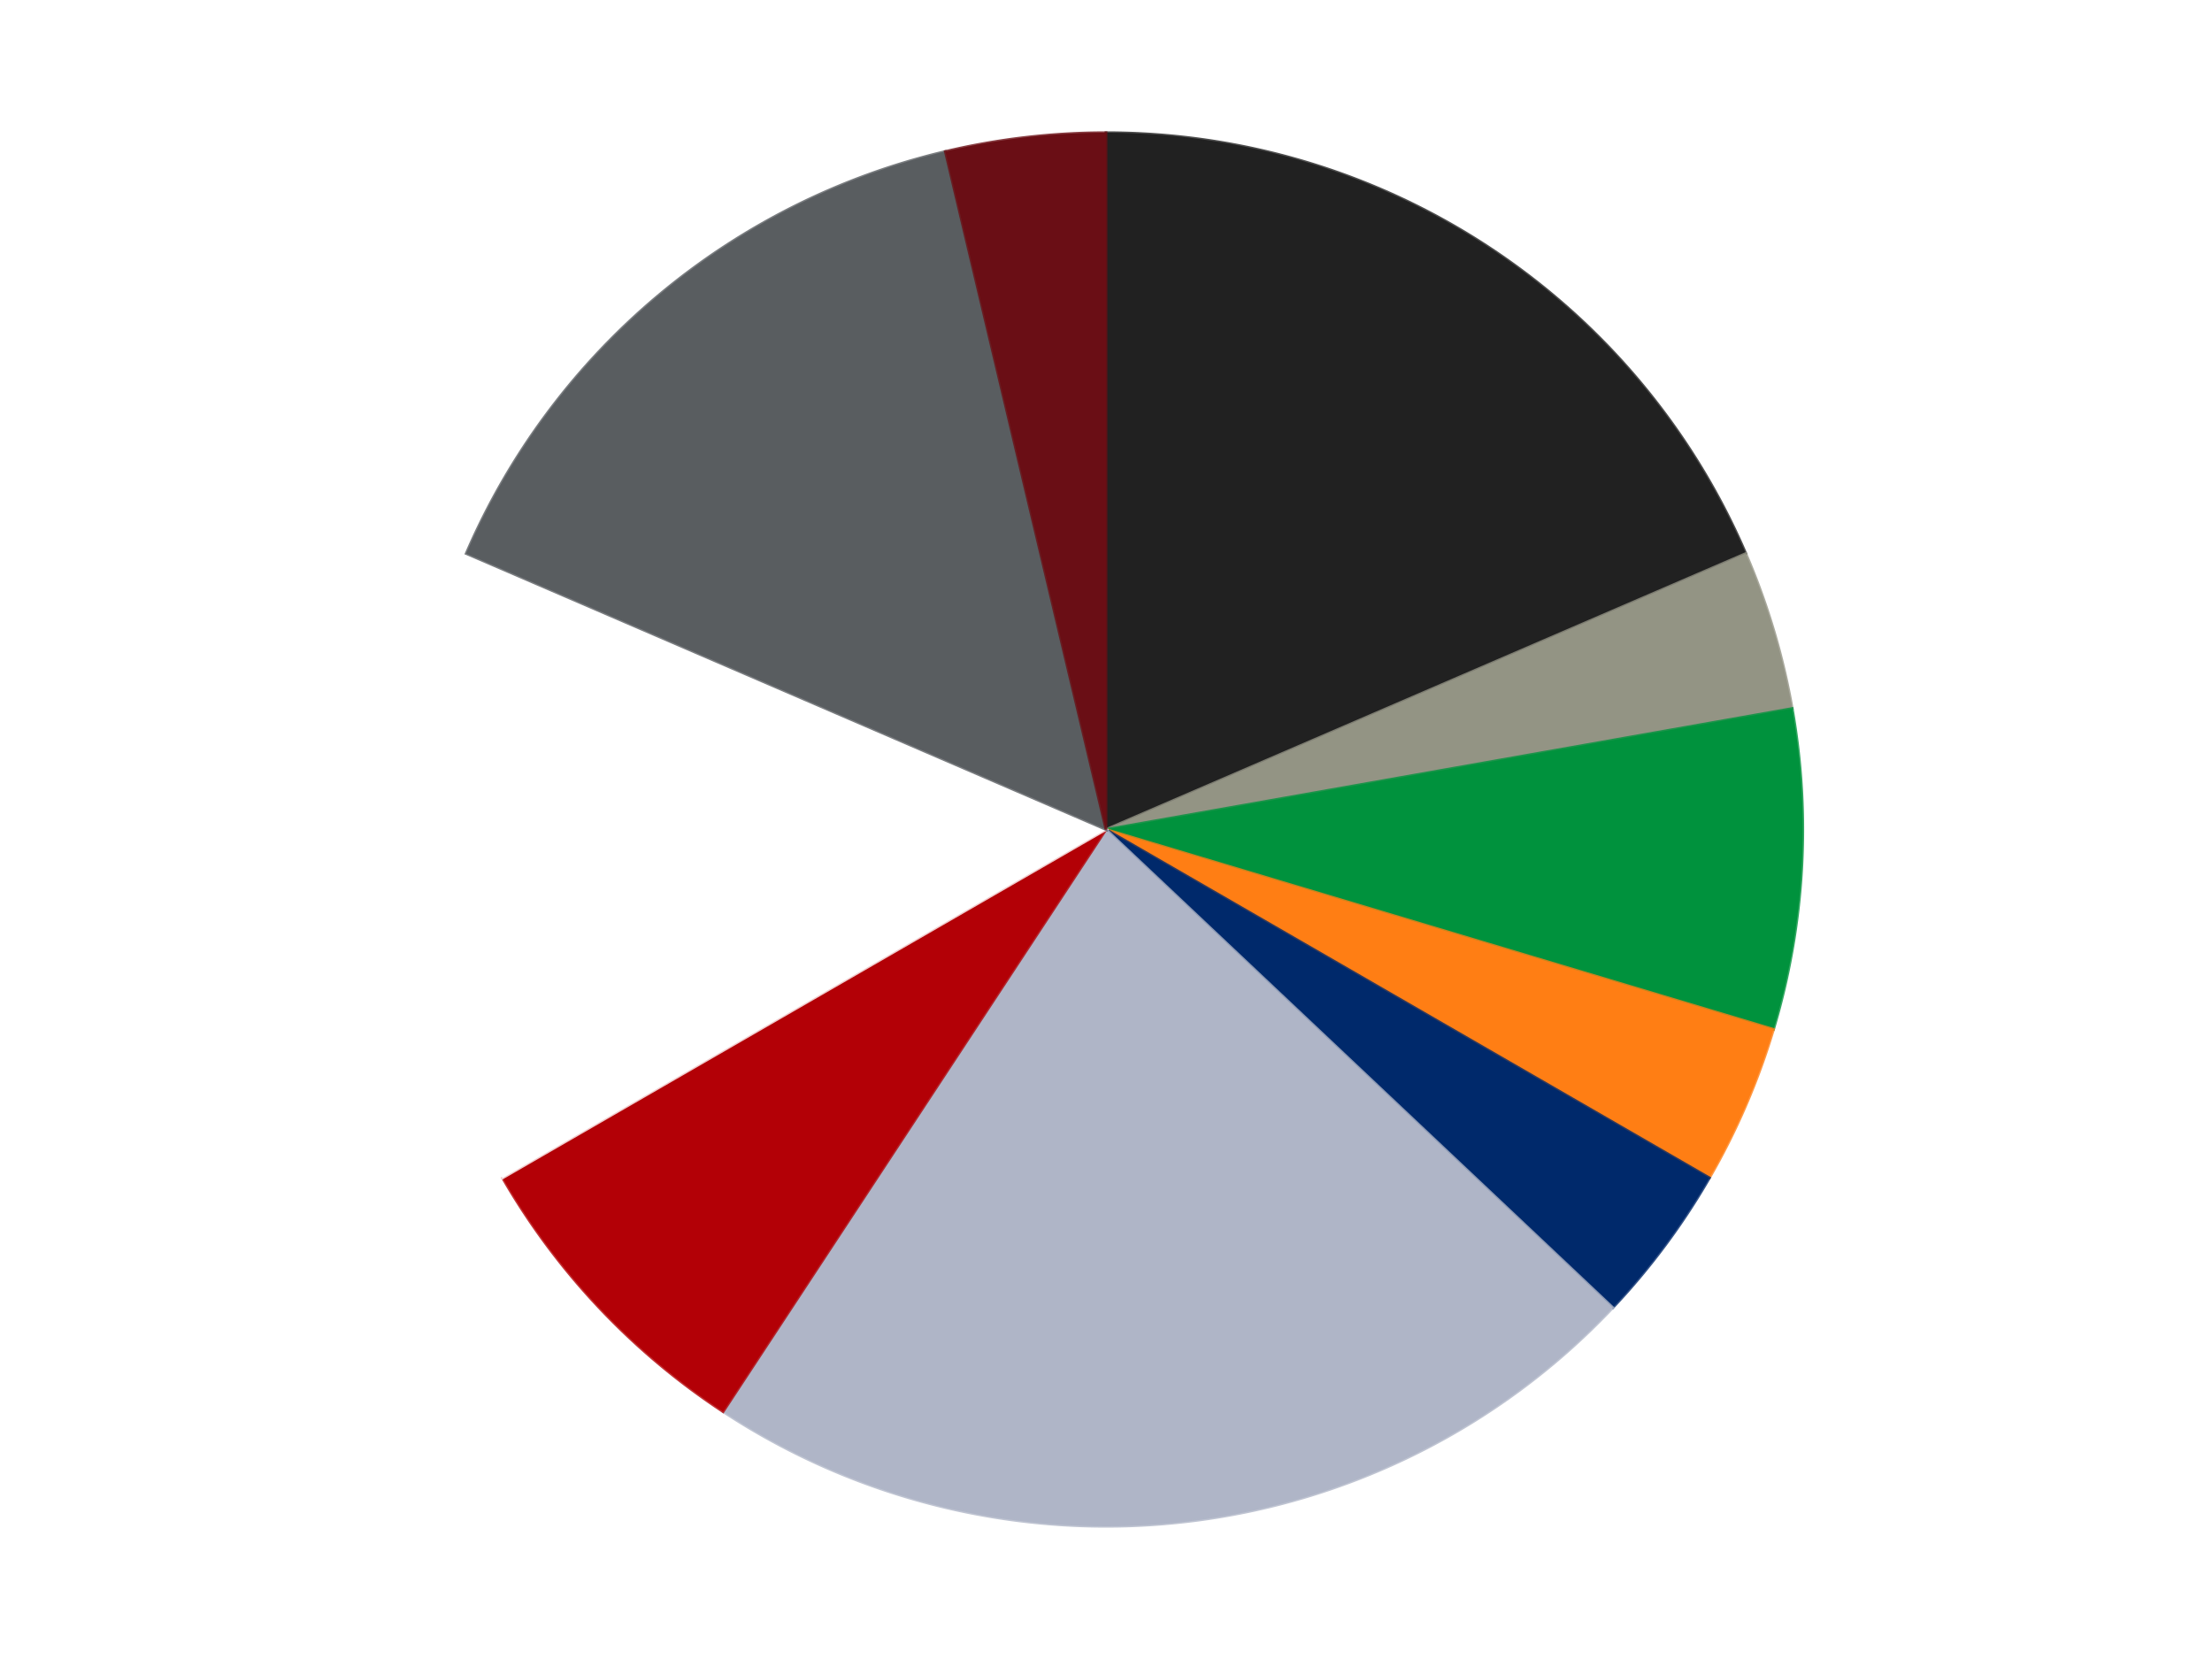
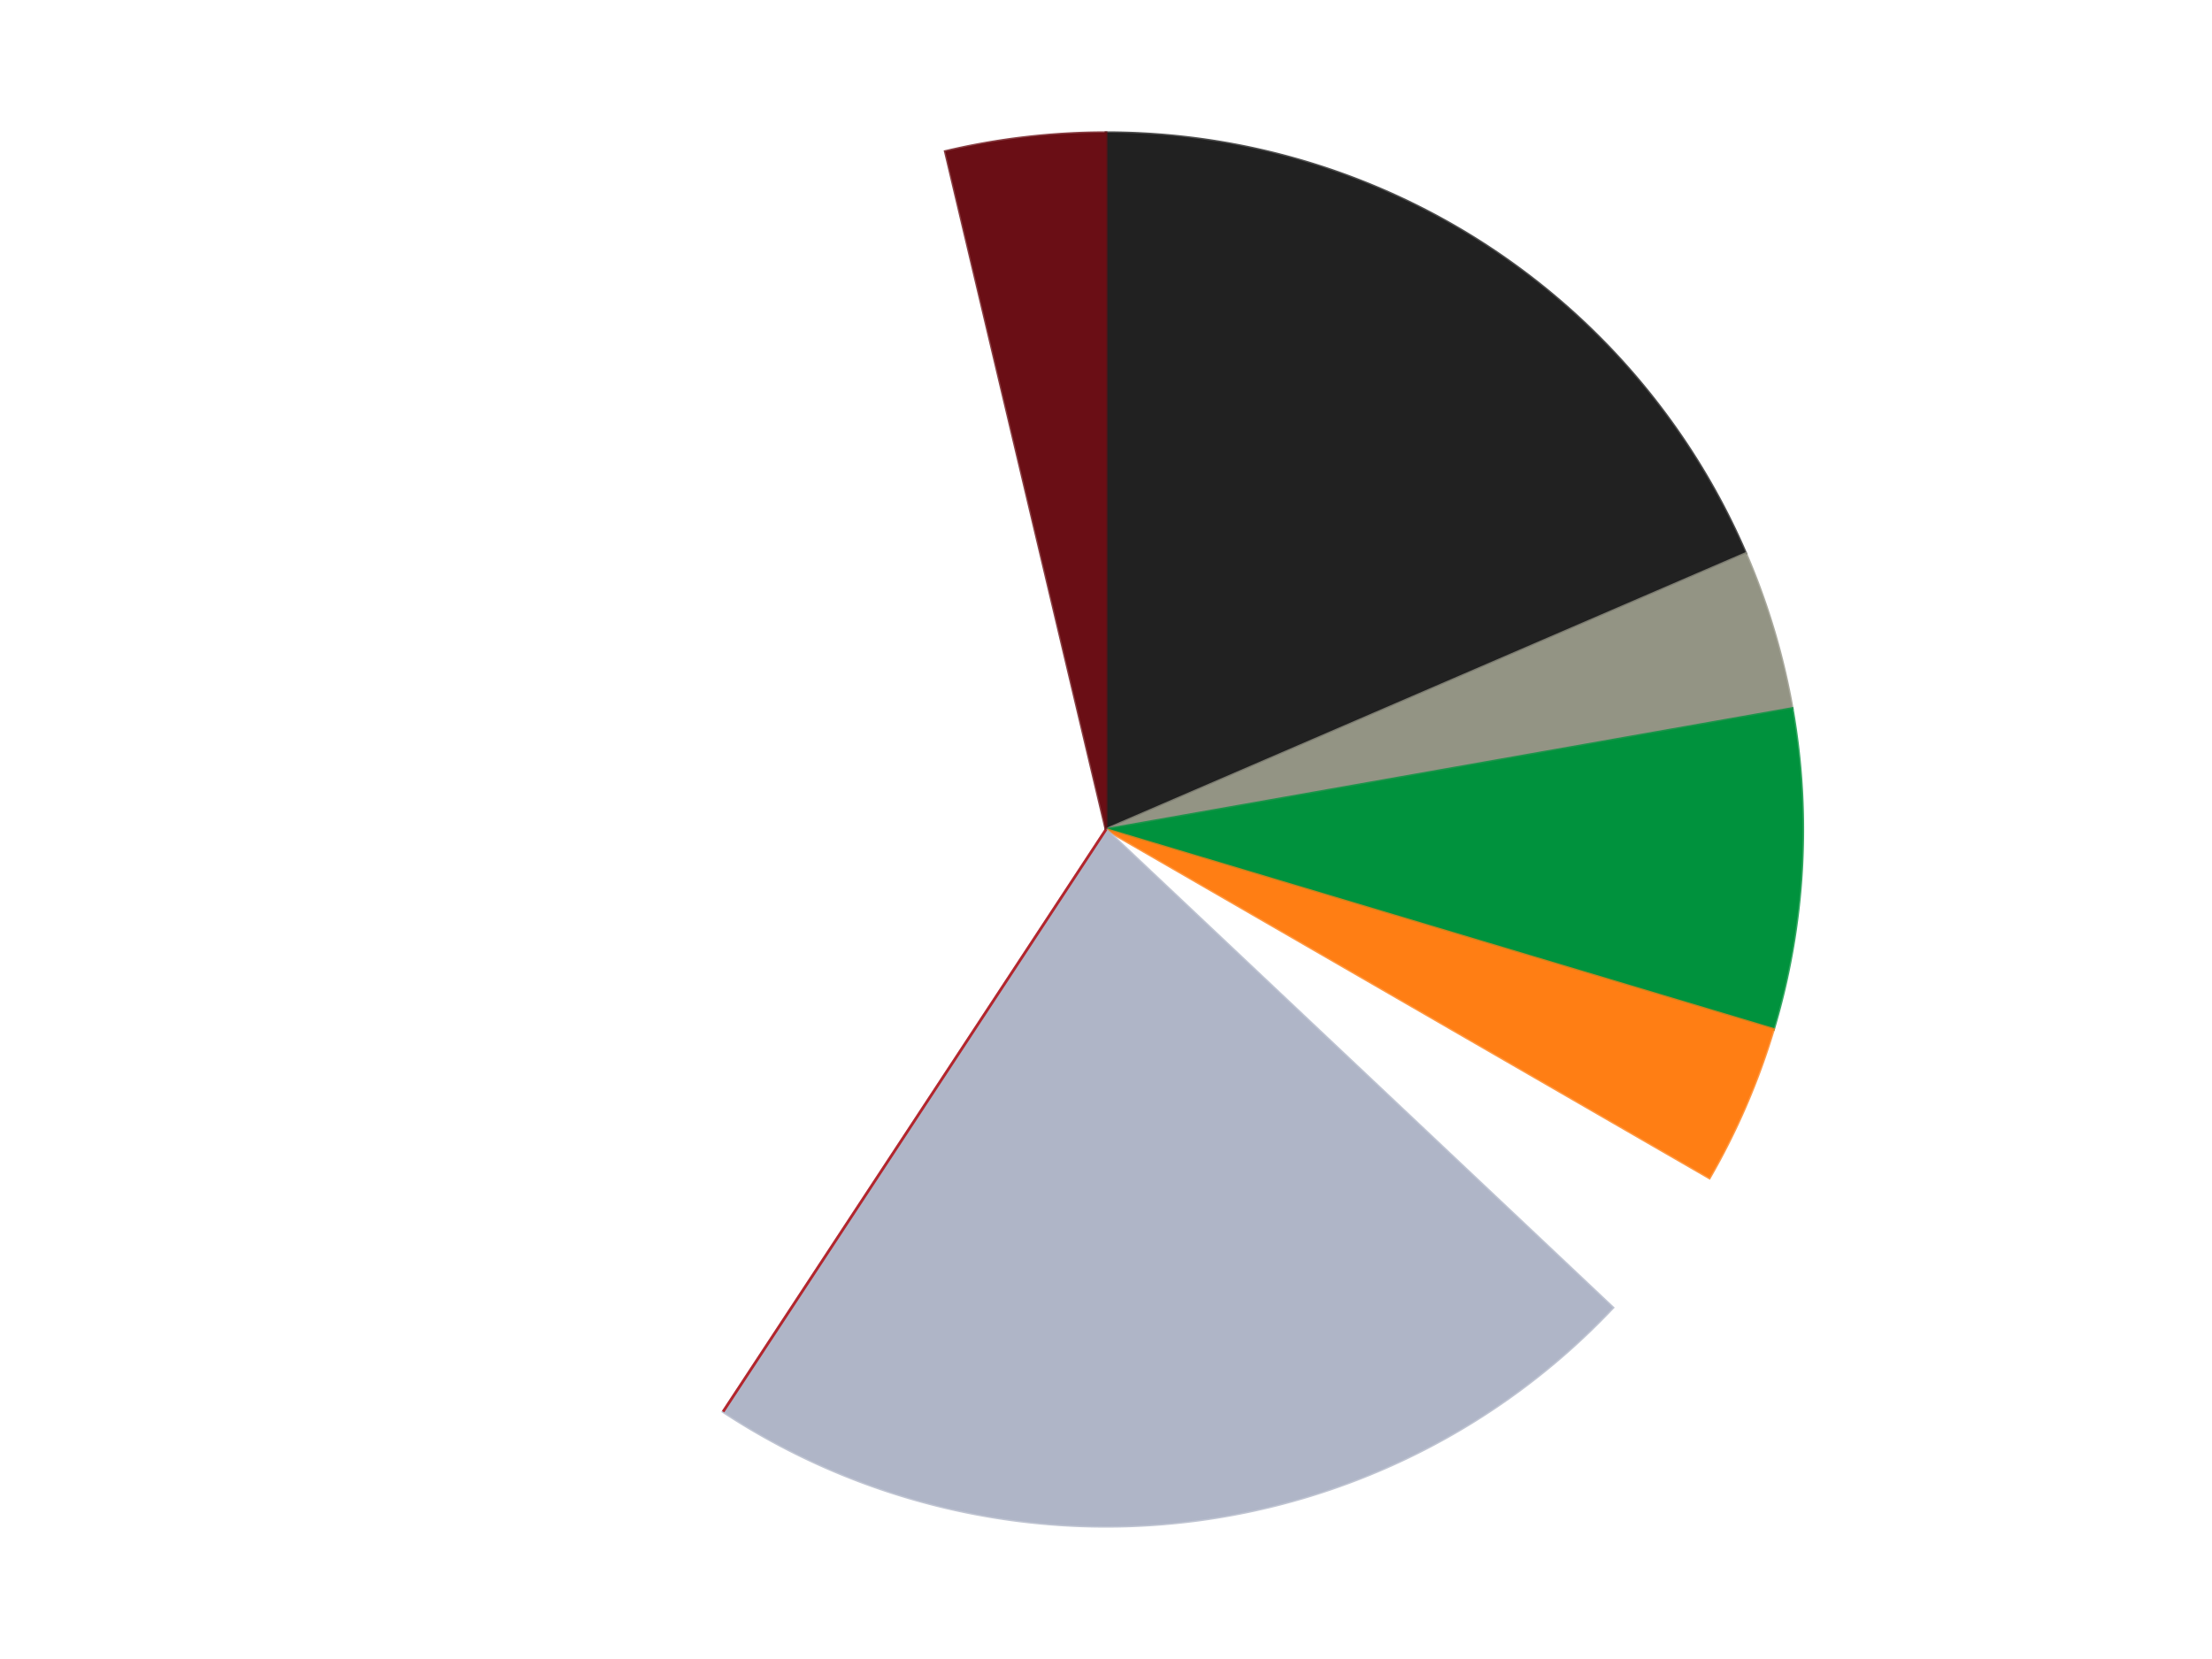
<svg xmlns="http://www.w3.org/2000/svg" xmlns:xlink="http://www.w3.org/1999/xlink" id="chart-717ef979-e318-4fb5-8b4a-e3e3c84da30e" class="pygal-chart" viewBox="0 0 800 600">
  <defs>
    <style type="text/css">#chart-717ef979-e318-4fb5-8b4a-e3e3c84da30e{-webkit-user-select:none;-webkit-font-smoothing:antialiased;font-family:Consolas,"Liberation Mono",Menlo,Courier,monospace}#chart-717ef979-e318-4fb5-8b4a-e3e3c84da30e .title{font-family:Consolas,"Liberation Mono",Menlo,Courier,monospace;font-size:16px}#chart-717ef979-e318-4fb5-8b4a-e3e3c84da30e .legends .legend text{font-family:Consolas,"Liberation Mono",Menlo,Courier,monospace;font-size:14px}#chart-717ef979-e318-4fb5-8b4a-e3e3c84da30e .axis text{font-family:Consolas,"Liberation Mono",Menlo,Courier,monospace;font-size:10px}#chart-717ef979-e318-4fb5-8b4a-e3e3c84da30e .axis text.major{font-family:Consolas,"Liberation Mono",Menlo,Courier,monospace;font-size:10px}#chart-717ef979-e318-4fb5-8b4a-e3e3c84da30e .text-overlay text.value{font-family:Consolas,"Liberation Mono",Menlo,Courier,monospace;font-size:16px}#chart-717ef979-e318-4fb5-8b4a-e3e3c84da30e .text-overlay text.label{font-family:Consolas,"Liberation Mono",Menlo,Courier,monospace;font-size:10px}#chart-717ef979-e318-4fb5-8b4a-e3e3c84da30e .tooltip{font-family:Consolas,"Liberation Mono",Menlo,Courier,monospace;font-size:14px}#chart-717ef979-e318-4fb5-8b4a-e3e3c84da30e text.no_data{font-family:Consolas,"Liberation Mono",Menlo,Courier,monospace;font-size:64px}
#chart-717ef979-e318-4fb5-8b4a-e3e3c84da30e{background-color:transparent}#chart-717ef979-e318-4fb5-8b4a-e3e3c84da30e path,#chart-717ef979-e318-4fb5-8b4a-e3e3c84da30e line,#chart-717ef979-e318-4fb5-8b4a-e3e3c84da30e rect,#chart-717ef979-e318-4fb5-8b4a-e3e3c84da30e circle{-webkit-transition:150ms;-moz-transition:150ms;transition:150ms}#chart-717ef979-e318-4fb5-8b4a-e3e3c84da30e .graph &gt; .background{fill:transparent}#chart-717ef979-e318-4fb5-8b4a-e3e3c84da30e .plot &gt; .background{fill:transparent}#chart-717ef979-e318-4fb5-8b4a-e3e3c84da30e .graph{fill:rgba(0,0,0,.87)}#chart-717ef979-e318-4fb5-8b4a-e3e3c84da30e text.no_data{fill:rgba(0,0,0,1)}#chart-717ef979-e318-4fb5-8b4a-e3e3c84da30e .title{fill:rgba(0,0,0,1)}#chart-717ef979-e318-4fb5-8b4a-e3e3c84da30e .legends .legend text{fill:rgba(0,0,0,.87)}#chart-717ef979-e318-4fb5-8b4a-e3e3c84da30e .legends .legend:hover text{fill:rgba(0,0,0,1)}#chart-717ef979-e318-4fb5-8b4a-e3e3c84da30e .axis .line{stroke:rgba(0,0,0,1)}#chart-717ef979-e318-4fb5-8b4a-e3e3c84da30e .axis .guide.line{stroke:rgba(0,0,0,.54)}#chart-717ef979-e318-4fb5-8b4a-e3e3c84da30e .axis .major.line{stroke:rgba(0,0,0,.87)}#chart-717ef979-e318-4fb5-8b4a-e3e3c84da30e .axis text.major{fill:rgba(0,0,0,1)}#chart-717ef979-e318-4fb5-8b4a-e3e3c84da30e .axis.y .guides:hover .guide.line,#chart-717ef979-e318-4fb5-8b4a-e3e3c84da30e .line-graph .axis.x .guides:hover .guide.line,#chart-717ef979-e318-4fb5-8b4a-e3e3c84da30e .stackedline-graph .axis.x .guides:hover .guide.line,#chart-717ef979-e318-4fb5-8b4a-e3e3c84da30e .xy-graph .axis.x .guides:hover .guide.line{stroke:rgba(0,0,0,1)}#chart-717ef979-e318-4fb5-8b4a-e3e3c84da30e .axis .guides:hover text{fill:rgba(0,0,0,1)}#chart-717ef979-e318-4fb5-8b4a-e3e3c84da30e .reactive{fill-opacity:1.0;stroke-opacity:.8;stroke-width:1}#chart-717ef979-e318-4fb5-8b4a-e3e3c84da30e .ci{stroke:rgba(0,0,0,.87)}#chart-717ef979-e318-4fb5-8b4a-e3e3c84da30e .reactive.active,#chart-717ef979-e318-4fb5-8b4a-e3e3c84da30e .active .reactive{fill-opacity:0.6;stroke-opacity:.9;stroke-width:4}#chart-717ef979-e318-4fb5-8b4a-e3e3c84da30e .ci .reactive.active{stroke-width:1.5}#chart-717ef979-e318-4fb5-8b4a-e3e3c84da30e .series text{fill:rgba(0,0,0,1)}#chart-717ef979-e318-4fb5-8b4a-e3e3c84da30e .tooltip rect{fill:transparent;stroke:rgba(0,0,0,1);-webkit-transition:opacity 150ms;-moz-transition:opacity 150ms;transition:opacity 150ms}#chart-717ef979-e318-4fb5-8b4a-e3e3c84da30e .tooltip .label{fill:rgba(0,0,0,.87)}#chart-717ef979-e318-4fb5-8b4a-e3e3c84da30e .tooltip .label{fill:rgba(0,0,0,.87)}#chart-717ef979-e318-4fb5-8b4a-e3e3c84da30e .tooltip .legend{font-size:.8em;fill:rgba(0,0,0,.54)}#chart-717ef979-e318-4fb5-8b4a-e3e3c84da30e .tooltip .x_label{font-size:.6em;fill:rgba(0,0,0,1)}#chart-717ef979-e318-4fb5-8b4a-e3e3c84da30e .tooltip .xlink{font-size:.5em;text-decoration:underline}#chart-717ef979-e318-4fb5-8b4a-e3e3c84da30e .tooltip .value{font-size:1.5em}#chart-717ef979-e318-4fb5-8b4a-e3e3c84da30e .bound{font-size:.5em}#chart-717ef979-e318-4fb5-8b4a-e3e3c84da30e .max-value{font-size:.75em;fill:rgba(0,0,0,.54)}#chart-717ef979-e318-4fb5-8b4a-e3e3c84da30e .map-element{fill:transparent;stroke:rgba(0,0,0,.54) !important}#chart-717ef979-e318-4fb5-8b4a-e3e3c84da30e .map-element .reactive{fill-opacity:inherit;stroke-opacity:inherit}#chart-717ef979-e318-4fb5-8b4a-e3e3c84da30e .color-0,#chart-717ef979-e318-4fb5-8b4a-e3e3c84da30e .color-0 a:visited{stroke:#F44336;fill:#F44336}#chart-717ef979-e318-4fb5-8b4a-e3e3c84da30e .color-1,#chart-717ef979-e318-4fb5-8b4a-e3e3c84da30e .color-1 a:visited{stroke:#3F51B5;fill:#3F51B5}#chart-717ef979-e318-4fb5-8b4a-e3e3c84da30e .color-2,#chart-717ef979-e318-4fb5-8b4a-e3e3c84da30e .color-2 a:visited{stroke:#009688;fill:#009688}#chart-717ef979-e318-4fb5-8b4a-e3e3c84da30e .color-3,#chart-717ef979-e318-4fb5-8b4a-e3e3c84da30e .color-3 a:visited{stroke:#FFC107;fill:#FFC107}#chart-717ef979-e318-4fb5-8b4a-e3e3c84da30e .color-4,#chart-717ef979-e318-4fb5-8b4a-e3e3c84da30e .color-4 a:visited{stroke:#FF5722;fill:#FF5722}#chart-717ef979-e318-4fb5-8b4a-e3e3c84da30e .color-5,#chart-717ef979-e318-4fb5-8b4a-e3e3c84da30e .color-5 a:visited{stroke:#9C27B0;fill:#9C27B0}#chart-717ef979-e318-4fb5-8b4a-e3e3c84da30e .color-6,#chart-717ef979-e318-4fb5-8b4a-e3e3c84da30e .color-6 a:visited{stroke:#03A9F4;fill:#03A9F4}#chart-717ef979-e318-4fb5-8b4a-e3e3c84da30e .color-7,#chart-717ef979-e318-4fb5-8b4a-e3e3c84da30e .color-7 a:visited{stroke:#8BC34A;fill:#8BC34A}#chart-717ef979-e318-4fb5-8b4a-e3e3c84da30e .color-8,#chart-717ef979-e318-4fb5-8b4a-e3e3c84da30e .color-8 a:visited{stroke:#FF9800;fill:#FF9800}#chart-717ef979-e318-4fb5-8b4a-e3e3c84da30e .color-9,#chart-717ef979-e318-4fb5-8b4a-e3e3c84da30e .color-9 a:visited{stroke:#E91E63;fill:#E91E63}#chart-717ef979-e318-4fb5-8b4a-e3e3c84da30e .text-overlay .color-0 text{fill:black}#chart-717ef979-e318-4fb5-8b4a-e3e3c84da30e .text-overlay .color-1 text{fill:black}#chart-717ef979-e318-4fb5-8b4a-e3e3c84da30e .text-overlay .color-2 text{fill:black}#chart-717ef979-e318-4fb5-8b4a-e3e3c84da30e .text-overlay .color-3 text{fill:black}#chart-717ef979-e318-4fb5-8b4a-e3e3c84da30e .text-overlay .color-4 text{fill:black}#chart-717ef979-e318-4fb5-8b4a-e3e3c84da30e .text-overlay .color-5 text{fill:black}#chart-717ef979-e318-4fb5-8b4a-e3e3c84da30e .text-overlay .color-6 text{fill:black}#chart-717ef979-e318-4fb5-8b4a-e3e3c84da30e .text-overlay .color-7 text{fill:black}#chart-717ef979-e318-4fb5-8b4a-e3e3c84da30e .text-overlay .color-8 text{fill:black}#chart-717ef979-e318-4fb5-8b4a-e3e3c84da30e .text-overlay .color-9 text{fill:black}
#chart-717ef979-e318-4fb5-8b4a-e3e3c84da30e text.no_data{text-anchor:middle}#chart-717ef979-e318-4fb5-8b4a-e3e3c84da30e .guide.line{fill:none}#chart-717ef979-e318-4fb5-8b4a-e3e3c84da30e .centered{text-anchor:middle}#chart-717ef979-e318-4fb5-8b4a-e3e3c84da30e .title{text-anchor:middle}#chart-717ef979-e318-4fb5-8b4a-e3e3c84da30e .legends .legend text{fill-opacity:1}#chart-717ef979-e318-4fb5-8b4a-e3e3c84da30e .axis.x text{text-anchor:middle}#chart-717ef979-e318-4fb5-8b4a-e3e3c84da30e .axis.x:not(.web) text[transform]{text-anchor:start}#chart-717ef979-e318-4fb5-8b4a-e3e3c84da30e .axis.x:not(.web) text[transform].backwards{text-anchor:end}#chart-717ef979-e318-4fb5-8b4a-e3e3c84da30e .axis.y text{text-anchor:end}#chart-717ef979-e318-4fb5-8b4a-e3e3c84da30e .axis.y text[transform].backwards{text-anchor:start}#chart-717ef979-e318-4fb5-8b4a-e3e3c84da30e .axis.y2 text{text-anchor:start}#chart-717ef979-e318-4fb5-8b4a-e3e3c84da30e .axis.y2 text[transform].backwards{text-anchor:end}#chart-717ef979-e318-4fb5-8b4a-e3e3c84da30e .axis .guide.line{stroke-dasharray:4,4;stroke:black}#chart-717ef979-e318-4fb5-8b4a-e3e3c84da30e .axis .major.guide.line{stroke-dasharray:6,6;stroke:black}#chart-717ef979-e318-4fb5-8b4a-e3e3c84da30e .horizontal .axis.y .guide.line,#chart-717ef979-e318-4fb5-8b4a-e3e3c84da30e .horizontal .axis.y2 .guide.line,#chart-717ef979-e318-4fb5-8b4a-e3e3c84da30e .vertical .axis.x .guide.line{opacity:0}#chart-717ef979-e318-4fb5-8b4a-e3e3c84da30e .horizontal .axis.always_show .guide.line,#chart-717ef979-e318-4fb5-8b4a-e3e3c84da30e .vertical .axis.always_show .guide.line{opacity:1 !important}#chart-717ef979-e318-4fb5-8b4a-e3e3c84da30e .axis.y .guides:hover .guide.line,#chart-717ef979-e318-4fb5-8b4a-e3e3c84da30e .axis.y2 .guides:hover .guide.line,#chart-717ef979-e318-4fb5-8b4a-e3e3c84da30e .axis.x .guides:hover .guide.line{opacity:1}#chart-717ef979-e318-4fb5-8b4a-e3e3c84da30e .axis .guides:hover text{opacity:1}#chart-717ef979-e318-4fb5-8b4a-e3e3c84da30e .nofill{fill:none}#chart-717ef979-e318-4fb5-8b4a-e3e3c84da30e .subtle-fill{fill-opacity:.2}#chart-717ef979-e318-4fb5-8b4a-e3e3c84da30e .dot{stroke-width:1px;fill-opacity:1;stroke-opacity:1}#chart-717ef979-e318-4fb5-8b4a-e3e3c84da30e .dot.active{stroke-width:5px}#chart-717ef979-e318-4fb5-8b4a-e3e3c84da30e .dot.negative{fill:transparent}#chart-717ef979-e318-4fb5-8b4a-e3e3c84da30e text,#chart-717ef979-e318-4fb5-8b4a-e3e3c84da30e tspan{stroke:none !important}#chart-717ef979-e318-4fb5-8b4a-e3e3c84da30e .series text.active{opacity:1}#chart-717ef979-e318-4fb5-8b4a-e3e3c84da30e .tooltip rect{fill-opacity:.95;stroke-width:.5}#chart-717ef979-e318-4fb5-8b4a-e3e3c84da30e .tooltip text{fill-opacity:1}#chart-717ef979-e318-4fb5-8b4a-e3e3c84da30e .showable{visibility:hidden}#chart-717ef979-e318-4fb5-8b4a-e3e3c84da30e .showable.shown{visibility:visible}#chart-717ef979-e318-4fb5-8b4a-e3e3c84da30e .gauge-background{fill:rgba(229,229,229,1);stroke:none}#chart-717ef979-e318-4fb5-8b4a-e3e3c84da30e .bg-lines{stroke:transparent;stroke-width:2px}</style>
    <script type="text/javascript">window.pygal = window.pygal || {};window.pygal.config = window.pygal.config || {};window.pygal.config['717ef979-e318-4fb5-8b4a-e3e3c84da30e'] = {"allow_interruptions": false, "box_mode": "extremes", "classes": ["pygal-chart"], "css": ["file://style.css", "file://graph.css"], "defs": [], "disable_xml_declaration": false, "dots_size": 2.5, "dynamic_print_values": false, "explicit_size": false, "fill": false, "force_uri_protocol": "https", "formatter": null, "half_pie": false, "height": 600, "include_x_axis": false, "inner_radius": 0, "interpolate": null, "interpolation_parameters": {}, "interpolation_precision": 250, "inverse_y_axis": false, "js": ["//kozea.github.io/pygal.js/2.0.x/pygal-tooltips.min.js"], "legend_at_bottom": false, "legend_at_bottom_columns": null, "legend_box_size": 12, "logarithmic": false, "margin": 20, "margin_bottom": null, "margin_left": null, "margin_right": null, "margin_top": null, "max_scale": 16, "min_scale": 4, "missing_value_fill_truncation": "x", "no_data_text": "No data", "no_prefix": false, "order_min": null, "pretty_print": false, "print_labels": false, "print_values": false, "print_values_position": "center", "print_zeroes": true, "range": null, "rounded_bars": null, "secondary_range": null, "show_dots": true, "show_legend": false, "show_minor_x_labels": true, "show_minor_y_labels": true, "show_only_major_dots": false, "show_x_guides": false, "show_x_labels": true, "show_y_guides": true, "show_y_labels": true, "spacing": 10, "stack_from_top": false, "strict": false, "stroke": true, "stroke_style": null, "style": {"background": "transparent", "ci_colors": [], "colors": ["#F44336", "#3F51B5", "#009688", "#FFC107", "#FF5722", "#9C27B0", "#03A9F4", "#8BC34A", "#FF9800", "#E91E63", "#2196F3", "#4CAF50", "#FFEB3B", "#673AB7", "#00BCD4", "#CDDC39", "#9E9E9E", "#607D8B"], "dot_opacity": "1", "font_family": "Consolas, \"Liberation Mono\", Menlo, Courier, monospace", "foreground": "rgba(0, 0, 0, .87)", "foreground_strong": "rgba(0, 0, 0, 1)", "foreground_subtle": "rgba(0, 0, 0, .54)", "guide_stroke_color": "black", "guide_stroke_dasharray": "4,4", "label_font_family": "Consolas, \"Liberation Mono\", Menlo, Courier, monospace", "label_font_size": 10, "legend_font_family": "Consolas, \"Liberation Mono\", Menlo, Courier, monospace", "legend_font_size": 14, "major_guide_stroke_color": "black", "major_guide_stroke_dasharray": "6,6", "major_label_font_family": "Consolas, \"Liberation Mono\", Menlo, Courier, monospace", "major_label_font_size": 10, "no_data_font_family": "Consolas, \"Liberation Mono\", Menlo, Courier, monospace", "no_data_font_size": 64, "opacity": "1.0", "opacity_hover": "0.6", "plot_background": "transparent", "stroke_opacity": ".8", "stroke_opacity_hover": ".9", "stroke_width": "1", "stroke_width_hover": "4", "title_font_family": "Consolas, \"Liberation Mono\", Menlo, Courier, monospace", "title_font_size": 16, "tooltip_font_family": "Consolas, \"Liberation Mono\", Menlo, Courier, monospace", "tooltip_font_size": 14, "transition": "150ms", "value_background": "rgba(229, 229, 229, 1)", "value_colors": [], "value_font_family": "Consolas, \"Liberation Mono\", Menlo, Courier, monospace", "value_font_size": 16, "value_label_font_family": "Consolas, \"Liberation Mono\", Menlo, Courier, monospace", "value_label_font_size": 10}, "title": null, "tooltip_border_radius": 0, "tooltip_fancy_mode": true, "truncate_label": null, "truncate_legend": null, "width": 800, "x_label_rotation": 0, "x_labels": null, "x_labels_major": null, "x_labels_major_count": null, "x_labels_major_every": null, "x_title": null, "xrange": null, "y_label_rotation": 0, "y_labels": null, "y_labels_major": null, "y_labels_major_count": null, "y_labels_major_every": null, "y_title": null, "zero": 0, "legends": ["Black", "Trans-Black", "Green", "Orange", "Trans-Dark Blue", "Light Bluish Gray", "Red", "White", "Dark Bluish Gray", "Dark Red"]}</script>
    <script type="text/javascript" xlink:href="https://kozea.github.io/pygal.js/2.0.x/pygal-tooltips.min.js" />
  </defs>
  <title>Pygal</title>
  <g class="graph pie-graph vertical">
    <rect x="0" y="0" width="800" height="600" class="background" />
    <g transform="translate(20, 20)" class="plot">
      <rect x="0" y="0" width="760" height="560" class="background" />
      <g class="series serie-0 color-0">
        <g class="slices">
          <g class="slice" style="fill: #212121; stroke: #212121">
            <path d="M380 28 A252 252 0 0 1 611.39 180.188 L380 280 A0 0 0 0 0 380 280 z" class="slice reactive tooltip-trigger" />
            <desc class="value">5</desc>
            <desc class="x centered">449.23813123692156</desc>
            <desc class="y centered">174.72853576197002</desc>
          </g>
        </g>
      </g>
      <g class="series serie-1 color-1">
        <g class="slices">
          <g class="slice" style="fill: #939484; stroke: #939484">
            <path d="M611.39 180.188 A252 252 0 0 1 628.172 236.241 L380 280 A0 0 0 0 0 380 280 z" class="slice reactive tooltip-trigger" />
            <desc class="value">1</desc>
            <desc class="x centered">500.7066785517516</desc>
            <desc class="y centered">243.86279267840263</desc>
          </g>
        </g>
      </g>
      <g class="series serie-2 color-2">
        <g class="slices">
          <g class="slice" style="fill: #00923D; stroke: #00923D">
            <path d="M628.172 236.241 A252 252 0 0 1 621.413 352.274 L380 280 A0 0 0 0 0 380 280 z" class="slice reactive tooltip-trigger" />
            <desc class="value">2</desc>
            <desc class="x centered">505.7868279421798</desc>
            <desc class="y centered">287.32624844271993</desc>
          </g>
        </g>
      </g>
      <g class="series serie-3 color-3">
        <g class="slices">
          <g class="slice" style="fill: #FF7E14; stroke: #FF7E14">
            <path d="M621.413 352.274 A252 252 0 0 1 598.238 406 L380 280 A0 0 0 0 0 380 280 z" class="slice reactive tooltip-trigger" />
            <desc class="value">1</desc>
            <desc class="x centered">495.69522946691455</desc>
            <desc class="y centered">329.9060505209337</desc>
          </g>
        </g>
      </g>
      <g class="series serie-4 color-4">
        <g class="slices">
          <g class="slice" style="fill: #00296B; stroke: #00296B">
-             <path d="M598.238 406 A252 252 0 0 1 563.298 452.933 L380 280 A0 0 0 0 0 380 280 z" class="slice reactive tooltip-trigger" />
            <desc class="value">1</desc>
            <desc class="x centered">481.06752228713555</desc>
            <desc class="y centered">355.24198255455104</desc>
          </g>
        </g>
      </g>
      <g class="series serie-5 color-5">
        <g class="slices">
          <g class="slice" style="fill: #AFB5C7; stroke: #AFB5C7">
            <path d="M563.298 452.933 A252 252 0 0 1 241.524 490.543 L380 280 A0 0 0 0 0 380 280 z" class="slice reactive tooltip-trigger" />
            <desc class="value">6</desc>
            <desc class="x centered">394.627707179779</desc>
            <desc class="y centered">405.1480330754848</desc>
          </g>
        </g>
      </g>
      <g class="series serie-6 color-6">
        <g class="slices">
          <g class="slice" style="fill: #B30006; stroke: #B30006">
-             <path d="M241.524 490.543 A252 252 0 0 1 161.762 406 L380 280 A0 0 0 0 0 380 280 z" class="slice reactive tooltip-trigger" />
+             <path d="M241.524 490.543 L380 280 A0 0 0 0 0 380 280 z" class="slice reactive tooltip-trigger" />
            <desc class="value">2</desc>
            <desc class="x centered">288.3509211617959</desc>
            <desc class="y centered">366.4664463714605</desc>
          </g>
        </g>
      </g>
      <g class="series serie-7 color-7">
        <g class="slices">
          <g class="slice" style="fill: #FFFFFF; stroke: #FFFFFF">
-             <path d="M161.762 406 A252 252 0 0 1 148.61 180.188 L380 280 A0 0 0 0 0 380 280 z" class="slice reactive tooltip-trigger" />
            <desc class="value">4</desc>
            <desc class="x centered">254.2131720578202</desc>
            <desc class="y centered">287.32624844272</desc>
          </g>
        </g>
      </g>
      <g class="series serie-8 color-8">
        <g class="slices">
          <g class="slice" style="fill: #595D60; stroke: #595D60">
-             <path d="M148.61 180.188 A252 252 0 0 1 321.885 34.793 L380 280 A0 0 0 0 0 380 280 z" class="slice reactive tooltip-trigger" />
            <desc class="value">4</desc>
            <desc class="x centered">299.008761179496</desc>
            <desc class="y centered">183.4784001670088</desc>
          </g>
        </g>
      </g>
      <g class="series serie-9 color-9">
        <g class="slices">
          <g class="slice" style="fill: #6A0E15; stroke: #6A0E15">
            <path d="M321.885 34.793 A252 252 0 0 1 380 28 L380 280 A0 0 0 0 0 380 280 z" class="slice reactive tooltip-trigger" />
            <desc class="value">1</desc>
            <desc class="x centered">365.3722928202209</desc>
            <desc class="y centered">154.85196692451518</desc>
          </g>
        </g>
      </g>
    </g>
    <g class="titles" />
    <g transform="translate(20, 20)" class="plot overlay">
      <g class="series serie-0 color-0" />
      <g class="series serie-1 color-1" />
      <g class="series serie-2 color-2" />
      <g class="series serie-3 color-3" />
      <g class="series serie-4 color-4" />
      <g class="series serie-5 color-5" />
      <g class="series serie-6 color-6" />
      <g class="series serie-7 color-7" />
      <g class="series serie-8 color-8" />
      <g class="series serie-9 color-9" />
    </g>
    <g transform="translate(20, 20)" class="plot text-overlay">
      <g class="series serie-0 color-0" />
      <g class="series serie-1 color-1" />
      <g class="series serie-2 color-2" />
      <g class="series serie-3 color-3" />
      <g class="series serie-4 color-4" />
      <g class="series serie-5 color-5" />
      <g class="series serie-6 color-6" />
      <g class="series serie-7 color-7" />
      <g class="series serie-8 color-8" />
      <g class="series serie-9 color-9" />
    </g>
    <g transform="translate(20, 20)" class="plot tooltip-overlay">
      <g transform="translate(0 0)" style="opacity: 0" class="tooltip">
        <rect rx="0" ry="0" width="0" height="0" class="tooltip-box" />
        <g class="text" />
      </g>
    </g>
  </g>
</svg>